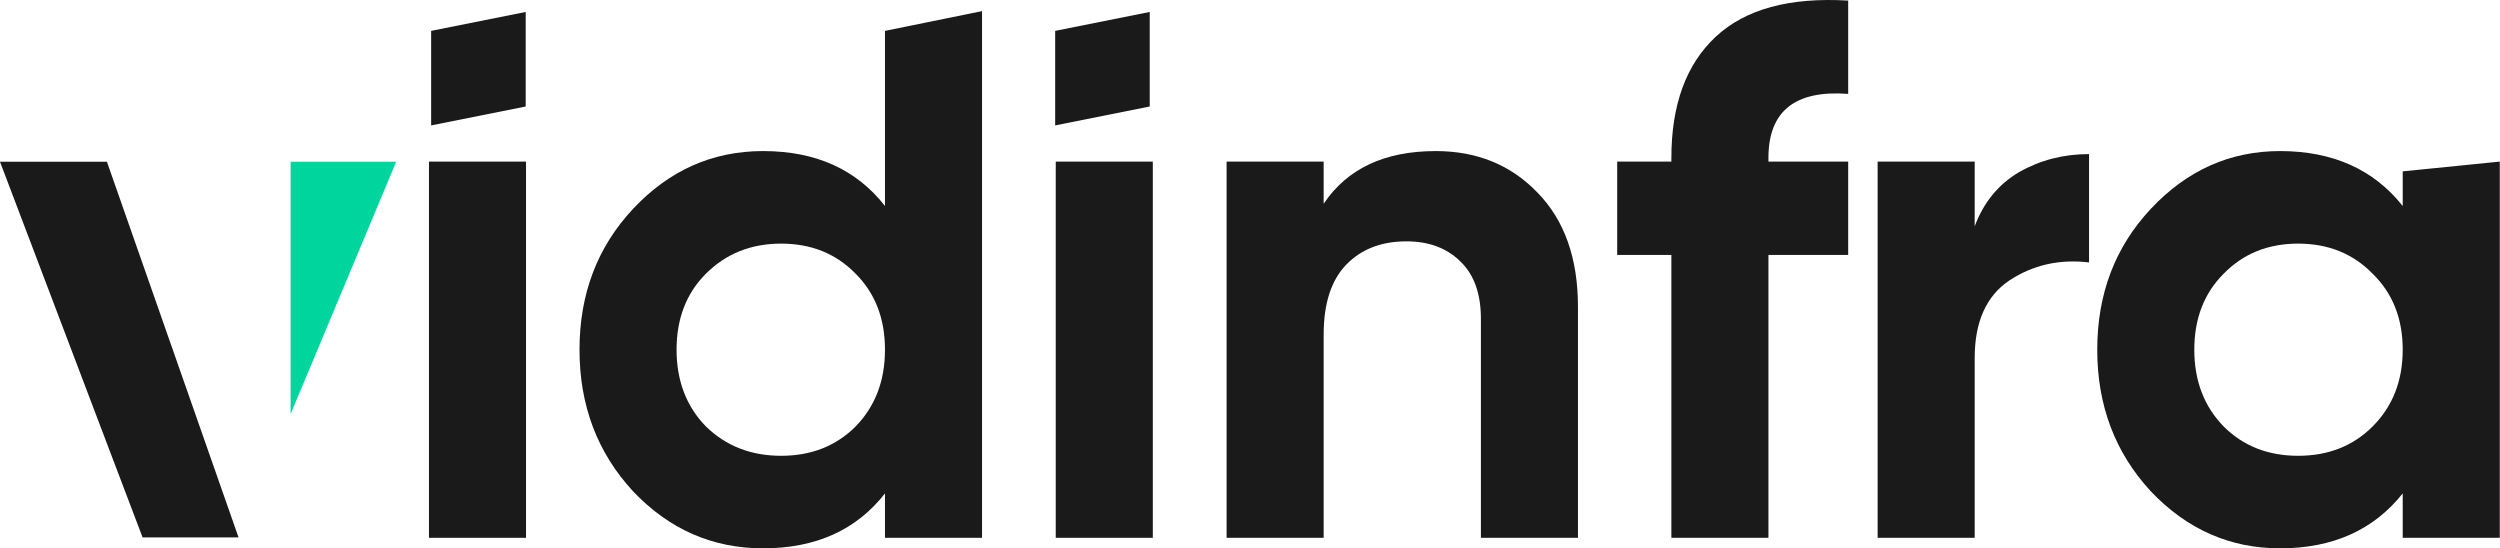
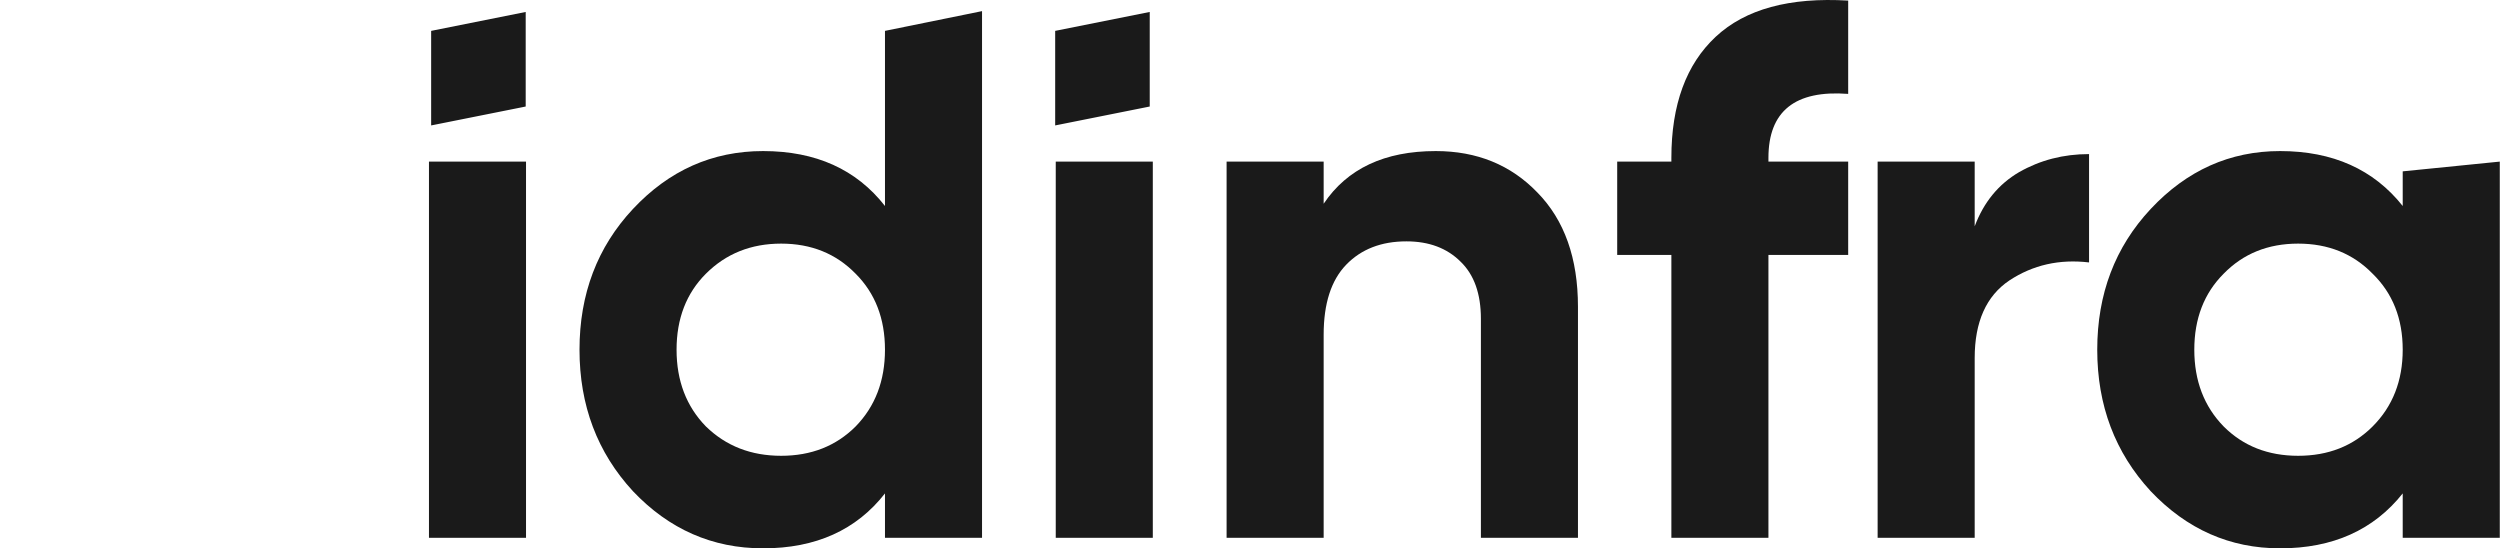
<svg xmlns="http://www.w3.org/2000/svg" width="693" height="152" viewBox="0 0 693 152" fill="none">
-   <path d="M29.64 44.84H0L39.52 148.96H66.12L29.64 44.84Z" fill="#1A1A1A" />
  <path d="M666.033 47.499L692.938 44.797V149.079H666.033V136.774C657.968 146.924 646.636 151.999 632.037 151.999C618.132 151.999 606.175 146.715 596.164 136.148C586.292 125.442 581.355 112.372 581.355 96.938C581.355 81.504 586.292 68.504 596.164 57.936C606.175 47.23 618.132 41.877 632.037 41.877C646.636 41.877 657.968 46.952 666.033 57.102V47.499ZM616.394 118.212C621.817 123.634 628.7 126.346 637.042 126.346C645.385 126.346 652.267 123.634 657.69 118.212C663.252 112.65 666.033 105.559 666.033 96.938C666.033 88.317 663.252 81.296 657.69 75.873C652.267 70.311 645.385 67.53 637.042 67.53C628.7 67.53 621.817 70.311 616.394 75.873C610.972 81.296 608.26 88.317 608.26 96.938C608.26 105.559 610.972 112.65 616.394 118.212Z" fill="#1A1A1A" />
  <path d="M547.383 62.735C549.886 56.061 553.988 51.056 559.689 47.718C565.528 44.381 571.994 42.713 579.085 42.713V72.746C570.882 71.773 563.512 73.441 556.977 77.752C550.581 82.062 547.383 89.223 547.383 99.234V149.081H520.479V44.798H547.383V62.735Z" fill="#1A1A1A" />
  <path d="M512.317 26.027C497.579 24.915 490.21 30.824 490.21 43.755V44.798H512.317V70.66H490.21V149.08H463.305V70.66H448.288V44.798H463.305V43.755C463.305 29.016 467.407 17.823 475.61 10.176C483.814 2.529 496.049 -0.808 512.317 0.165V26.027Z" fill="#1A1A1A" />
  <path d="M397.994 41.877C409.395 41.877 418.781 45.701 426.15 53.348C433.658 60.995 437.412 71.563 437.412 85.05V149.079H410.507V88.387C410.507 81.435 408.63 76.151 404.876 72.536C401.122 68.782 396.117 66.905 389.86 66.905C382.907 66.905 377.346 69.06 373.174 73.37C369.003 77.68 366.918 84.146 366.918 92.767V149.079H340.013V44.797H366.918V56.477C373.453 46.743 383.811 41.877 397.994 41.877Z" fill="#1A1A1A" />
  <path d="M292.653 149.079V44.797H319.558V149.079H292.653Z" fill="#1A1A1A" />
  <path d="M245.315 8.557L272.22 3.084V149.079H245.315V136.774C237.389 146.924 226.127 151.999 211.527 151.999C197.484 151.999 185.457 146.715 175.446 136.148C165.574 125.442 160.638 112.372 160.638 96.938C160.638 81.504 165.574 68.504 175.446 57.937C185.457 47.23 197.484 41.877 211.527 41.877C226.127 41.877 237.389 46.952 245.315 57.102V8.557ZM195.677 118.212C201.238 123.634 208.19 126.346 216.533 126.346C224.876 126.346 231.758 123.634 237.181 118.212C242.604 112.65 245.315 105.559 245.315 96.938C245.315 88.317 242.604 81.296 237.181 75.873C231.758 70.311 224.876 67.53 216.533 67.53C208.19 67.53 201.238 70.311 195.677 75.873C190.254 81.296 187.543 88.317 187.543 96.938C187.543 105.559 190.254 112.65 195.677 118.212Z" fill="#1A1A1A" />
  <path d="M118.909 149.079V44.797H145.814V149.079H118.909Z" fill="#1A1A1A" />
  <path d="M119.514 8.558L145.723 3.316V29.526L119.514 34.768V8.558Z" fill="#1A1A1A" />
  <path d="M292.496 8.558L318.705 3.316V29.526L292.496 34.768V8.558Z" fill="#1A1A1A" />
-   <path d="M109.821 44.84H80.561V114.76L109.821 44.84Z" fill="#00D59E" />
</svg>